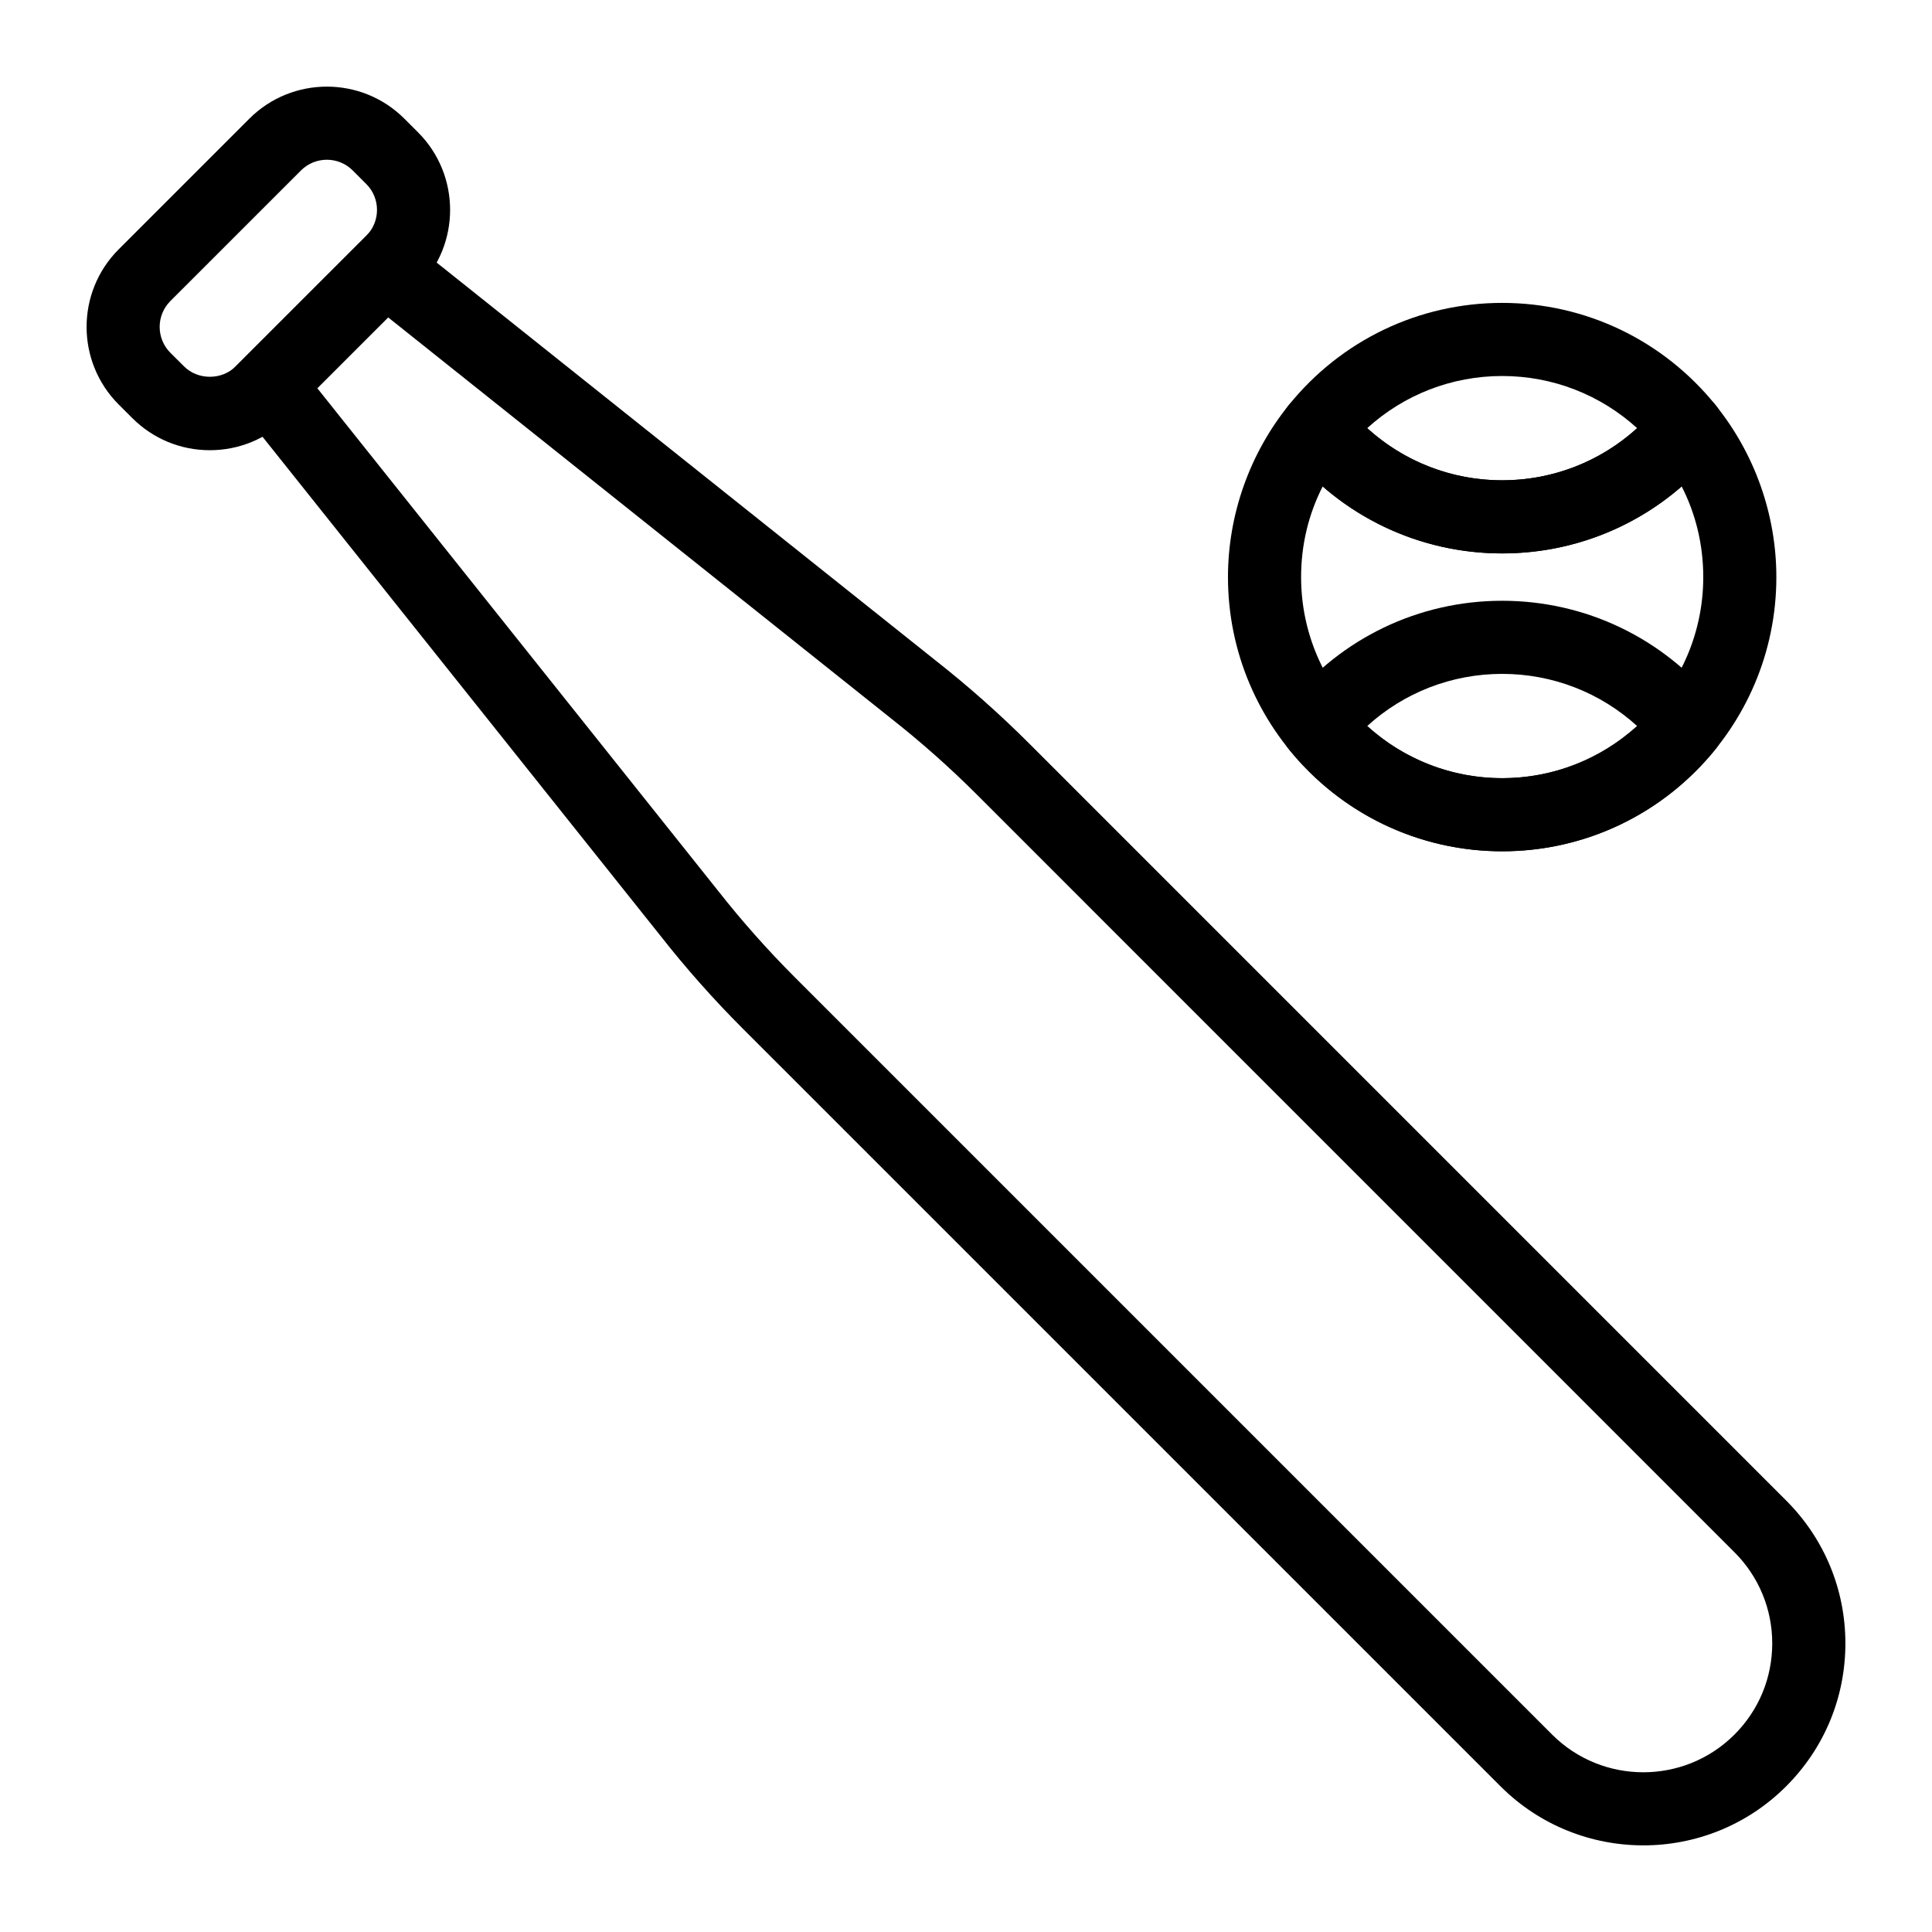
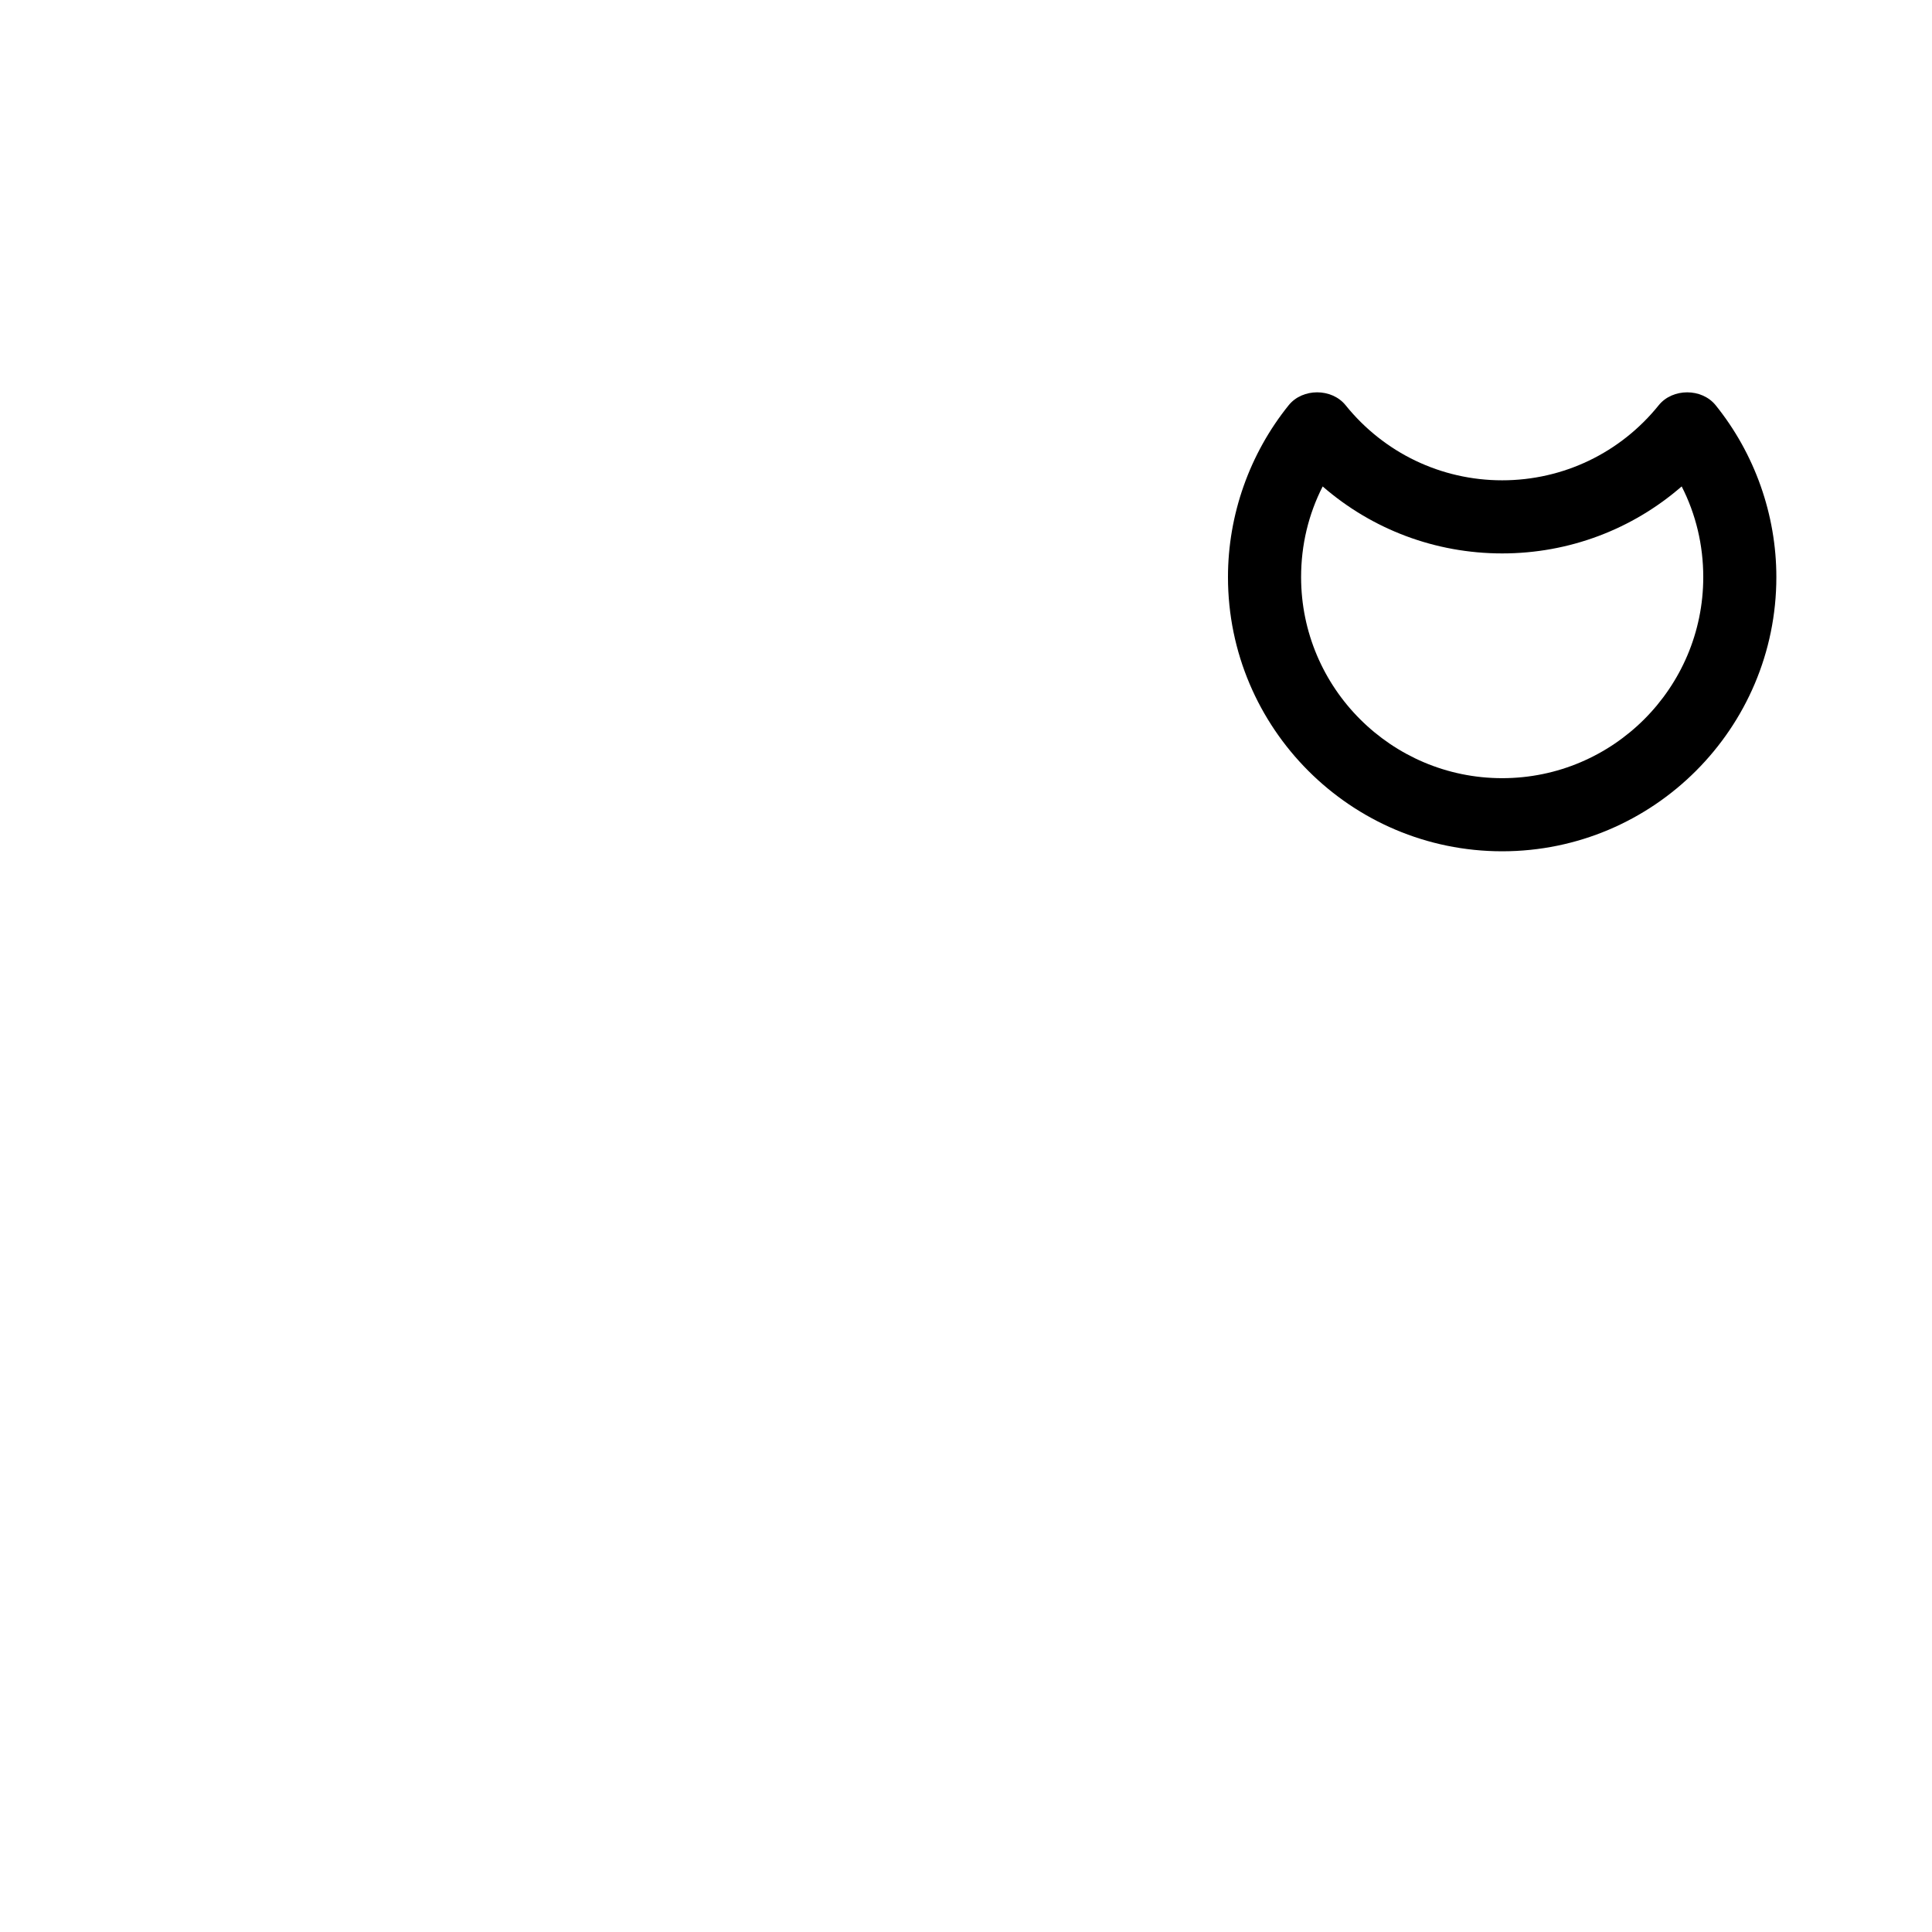
<svg xmlns="http://www.w3.org/2000/svg" fill="#000000" width="800px" height="800px" version="1.1" viewBox="144 144 512 512">
  <g>
    <path d="m542.09 369.6c-40.07 0-72.664-32.594-72.664-72.664 0-16.5 5.715-32.68 16.09-45.547 3.672-4.559 11.402-4.559 15.082 0 10.195 12.648 25.32 19.898 41.492 19.898 16.176 0 31.301-7.246 41.492-19.898 3.672-4.551 11.402-4.559 15.082 0 10.375 12.859 16.09 29.039 16.09 45.547 0 40.066-32.594 72.664-72.664 72.664zm-47.566-96.688c-3.766 7.379-5.719 15.527-5.719 24.023 0 29.379 23.906 53.289 53.289 53.289 29.383 0 53.289-23.91 53.289-53.289 0-8.496-1.953-16.645-5.719-24.031-13.109 11.402-29.875 17.758-47.566 17.758-17.699 0-34.461-6.352-47.574-17.75z" />
-     <path d="m579.5 633.04c-13.711 0-27.426-5.223-37.859-15.66l-200.78-200.77c-7.719-7.719-15.039-15.973-21.758-24.523l-116.96-146.67 43.258-43.25 146.71 117c8.488 6.672 16.742 13.992 24.469 21.703l200.78 200.79c10.113 10.113 15.688 23.559 15.688 37.855 0 14.305-5.574 27.75-15.688 37.863-10.434 10.441-24.148 15.664-37.859 15.664zm-351.42-386.17 106.21 133.19c6.293 8.004 13.094 15.668 20.27 22.852l200.77 200.77c13.32 13.32 35 13.32 48.32 0 6.453-6.453 10.012-15.035 10.012-24.164 0-9.121-3.559-17.703-10.012-24.156l-200.77-200.79c-7.18-7.172-14.855-13.977-22.797-20.219l-133.23-106.25z" />
-     <path d="m199.61 263.31c-7.762 0-15.062-3.027-20.555-8.516l-3.602-3.594c-11.34-11.344-11.34-29.785-0.004-41.121l34.621-34.621c11.336-11.336 29.766-11.336 41.102 0l3.613 3.613c11.332 11.336 11.332 29.766-0.004 41.102l-34.621 34.621c-5.488 5.488-12.789 8.516-20.551 8.516zm31.016-76.977c-2.484 0-4.969 0.945-6.856 2.828l-34.621 34.617c-3.781 3.785-3.781 9.926 0 13.711l3.606 3.594c3.672 3.691 10.047 3.684 13.699 0.012l34.625-34.621c3.773-3.773 3.773-9.926 0-13.699l-3.613-3.613c-1.887-1.883-4.363-2.828-6.84-2.828z" />
-     <path d="m542.09 290.66c-22.062 0-42.688-9.879-56.574-27.105-2.863-3.547-2.863-8.609-0.004-12.168 13.891-17.23 34.512-27.117 56.582-27.117 22.07 0 42.691 9.887 56.582 27.117 2.856 3.559 2.856 8.621-0.004 12.168-13.895 17.227-34.516 27.105-56.582 27.105zm-35.766-33.191c9.742 8.855 22.395 13.812 35.766 13.812s26.023-4.957 35.766-13.812c-9.742-8.867-22.391-13.824-35.766-13.824s-26.023 4.957-35.766 13.824z" />
-     <path d="m542.09 369.6c-22.062 0-42.688-9.879-56.574-27.105-2.863-3.547-2.863-8.609-0.004-12.168 13.891-17.23 34.512-27.117 56.582-27.117 22.07 0 42.691 9.887 56.582 27.117 2.856 3.559 2.856 8.621-0.004 12.168-13.895 17.227-34.516 27.105-56.582 27.105zm-35.766-33.191c9.742 8.855 22.395 13.812 35.766 13.812s26.023-4.957 35.766-13.812c-9.742-8.867-22.391-13.824-35.766-13.824s-26.023 4.957-35.766 13.824z" />
  </g>
</svg>